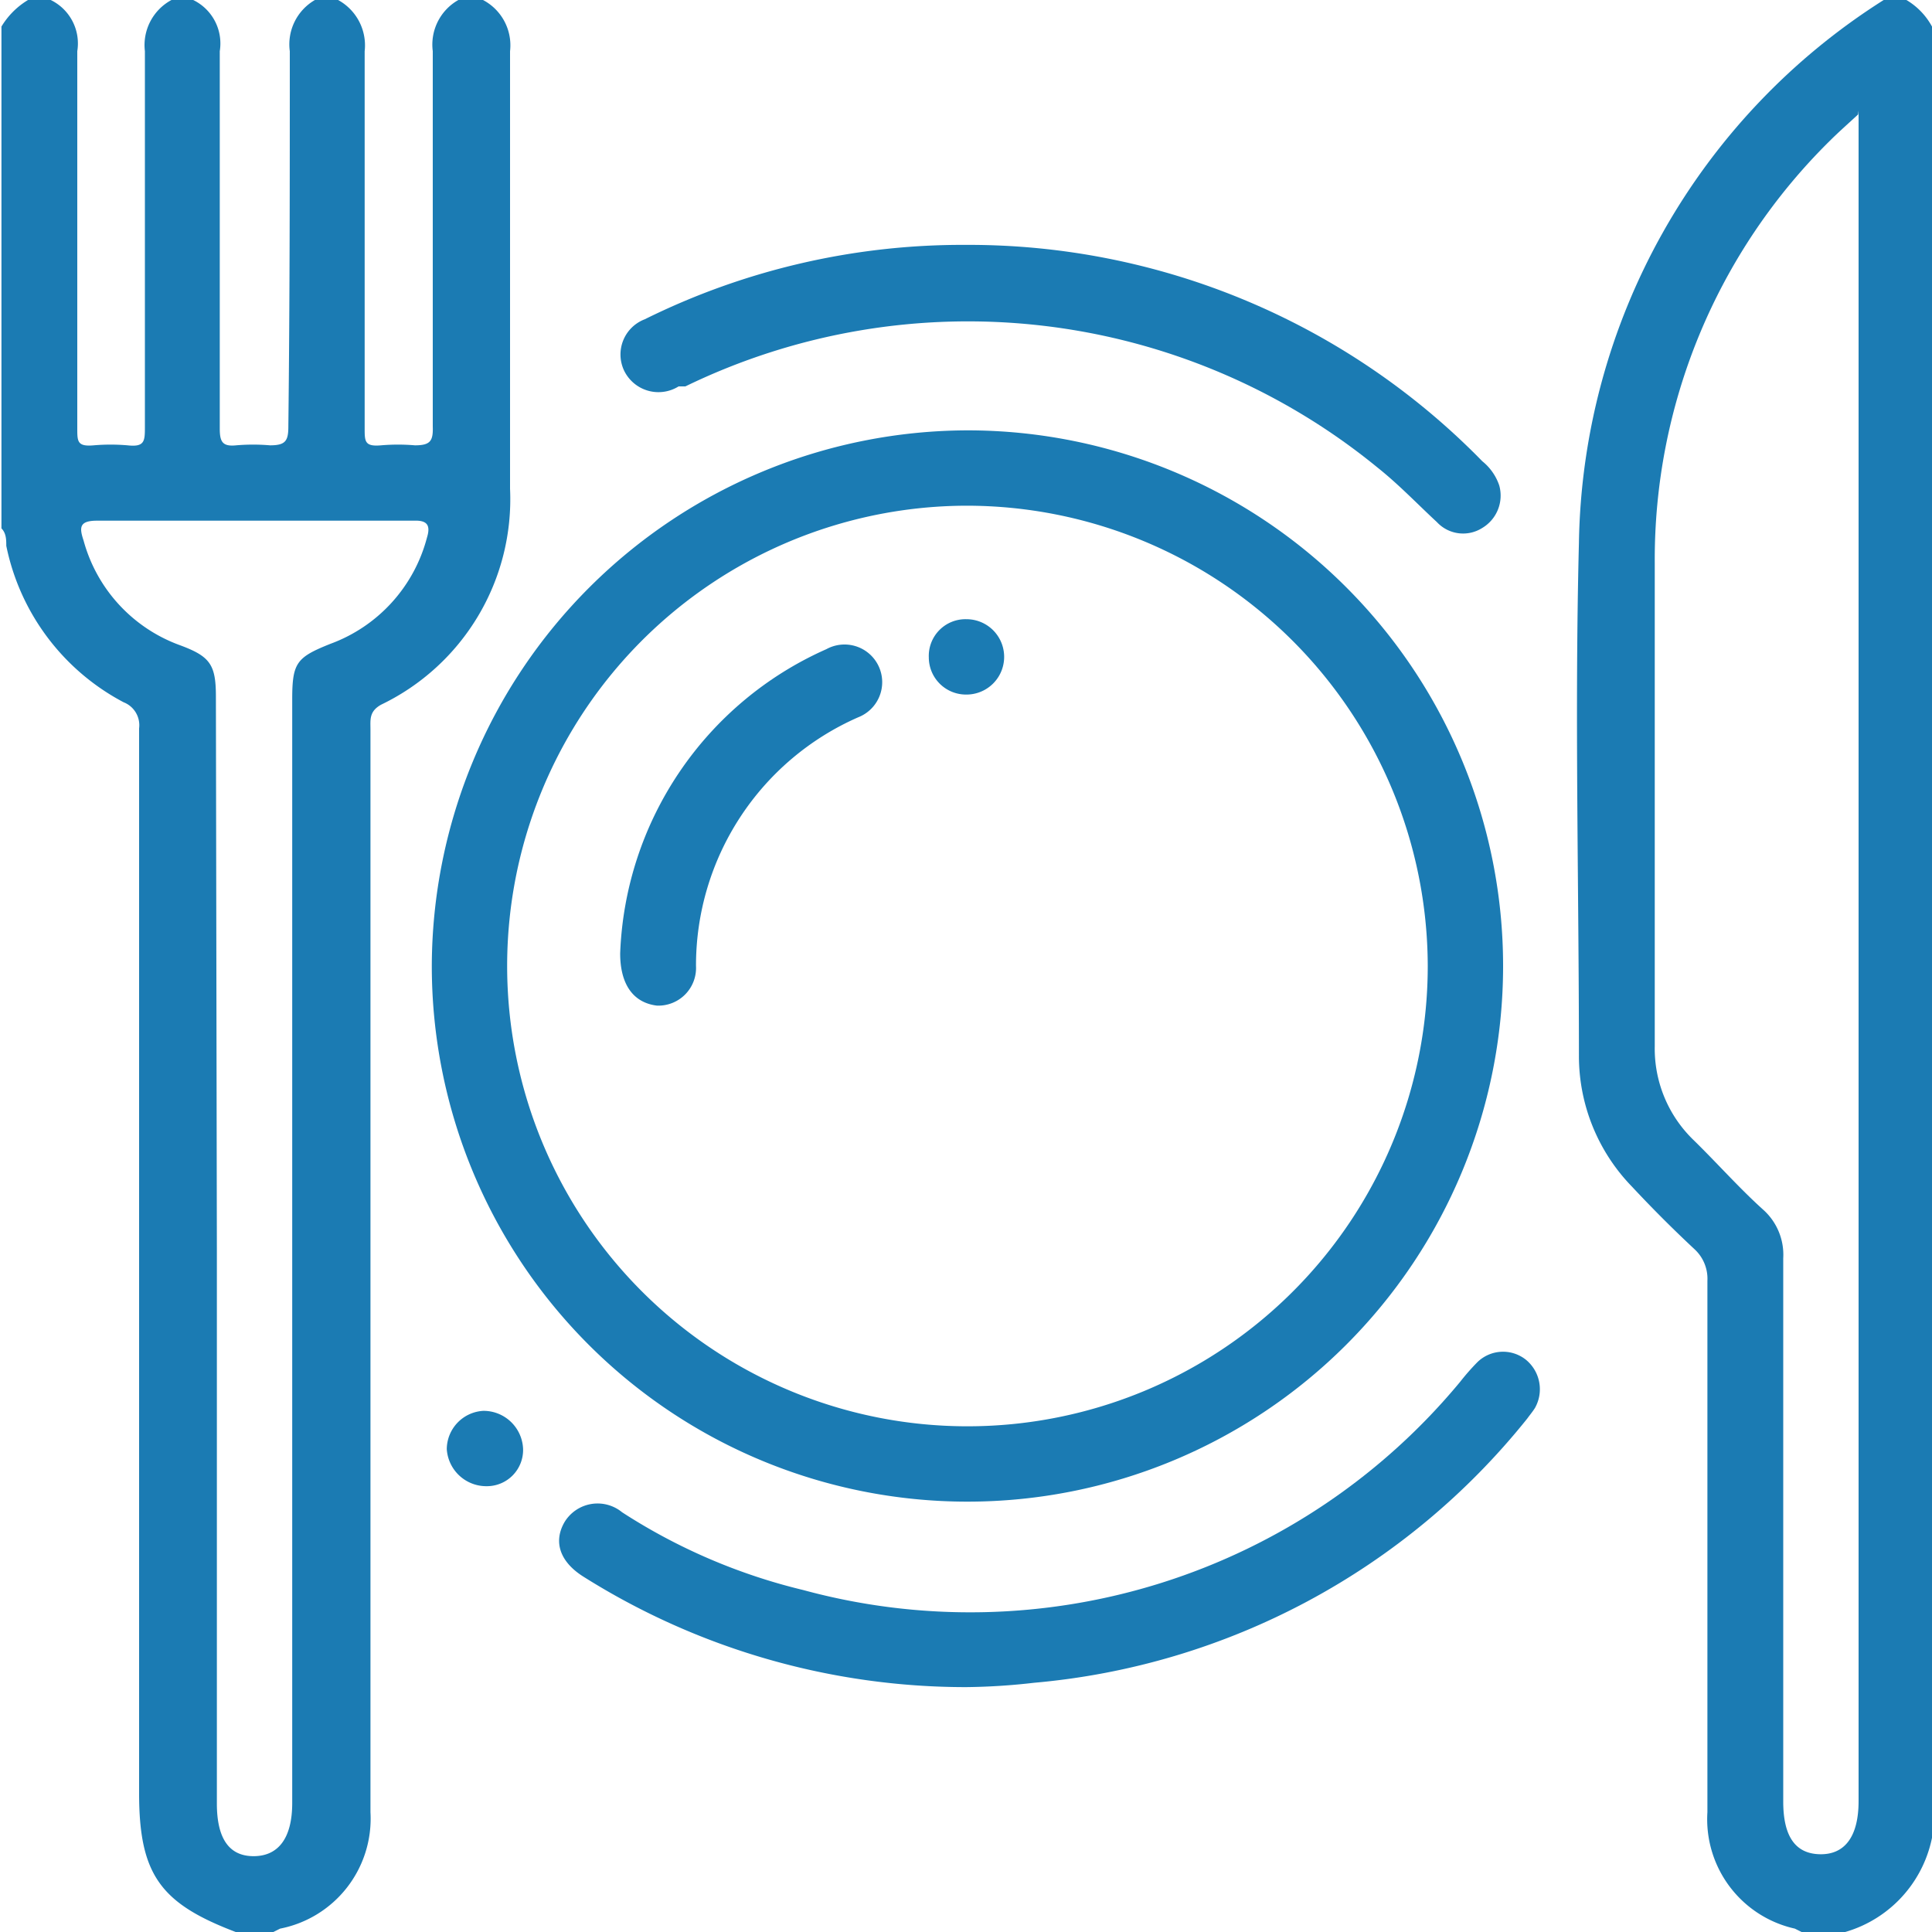
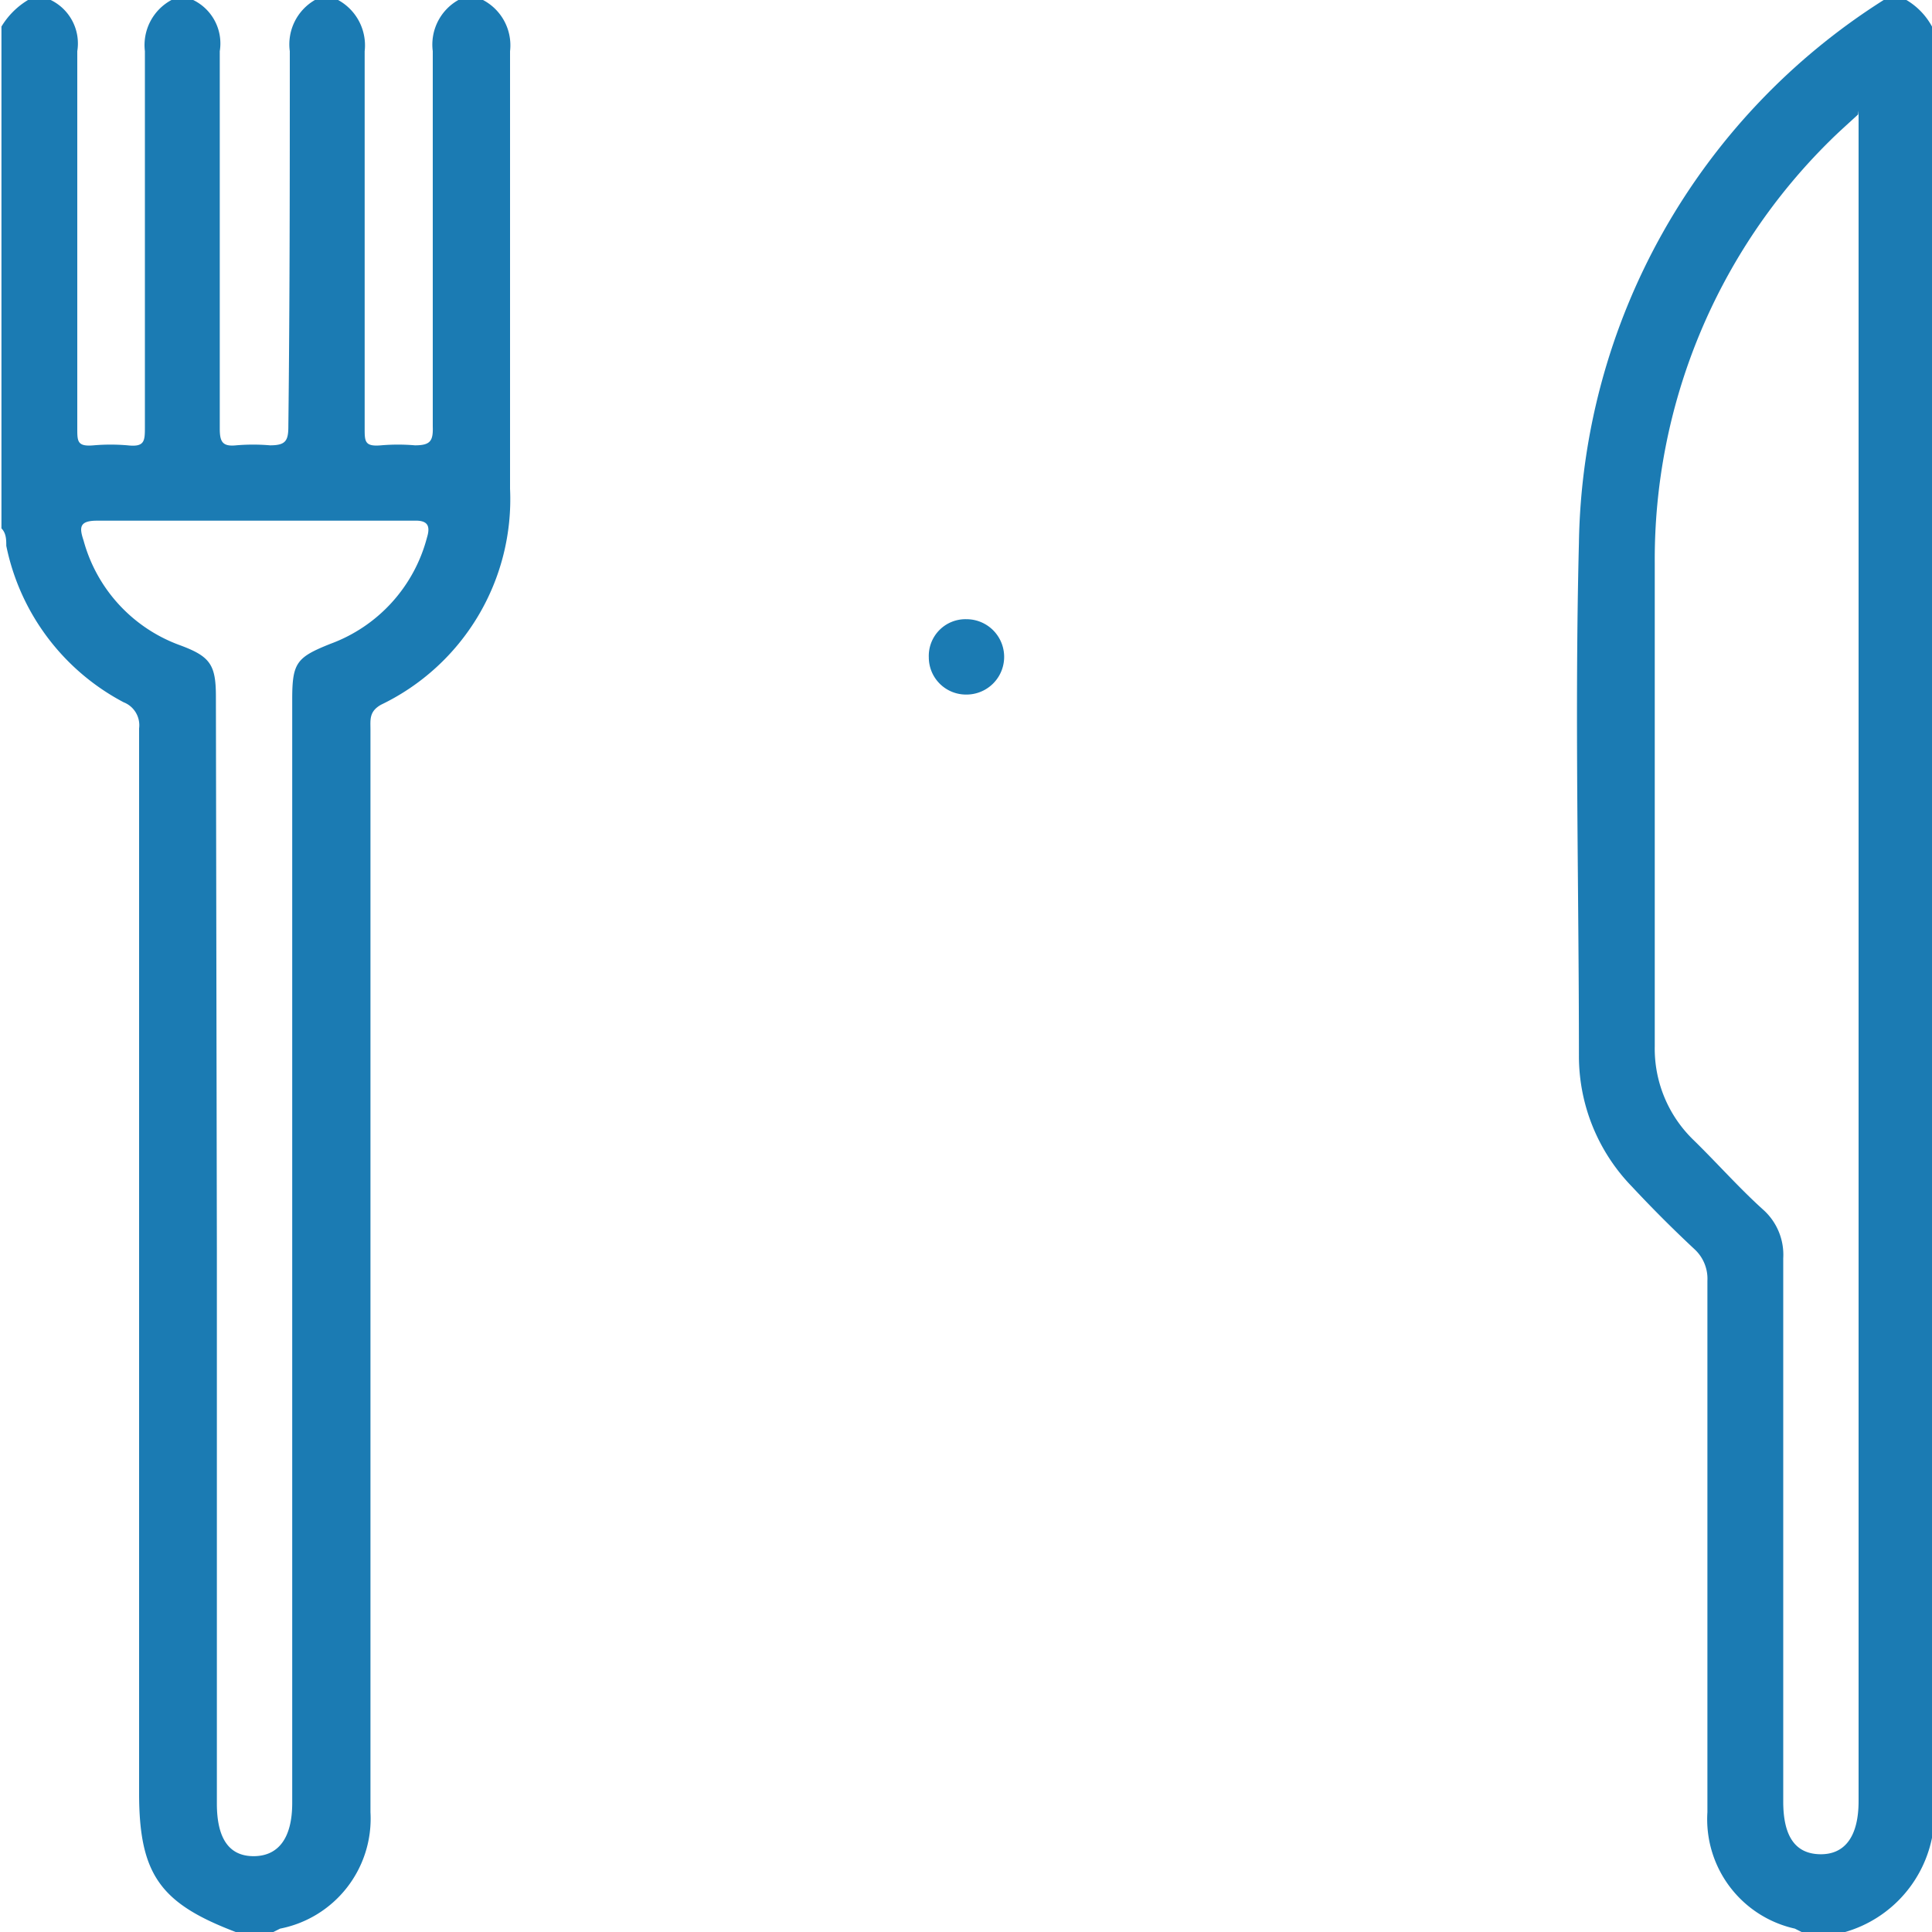
<svg xmlns="http://www.w3.org/2000/svg" id="Calque_1" data-name="Calque 1" viewBox="0 0 40 40">
  <defs>
    <style>.cls-1{fill:#1b7bb3;}</style>
  </defs>
  <path class="cls-1" d="M10,0a1.06,1.06,0,0,1,.56,1.06c0,3,0,6,0,9.06a4.72,4.72,0,0,1-2.67,4.47c-.25.14-.22.31-.22.51V37.52A2.32,2.32,0,0,1,5.8,39.93L5.66,40H4.88c-1.55-.59-2-1.18-2-2.87q0-11,0-22.05a.51.51,0,0,0-.32-.54A4.73,4.73,0,0,1,.13,11.3c0-.12,0-.26-.1-.36V.55A1.61,1.61,0,0,1,.58,0h.47A1,1,0,0,1,1.6,1.06c0,2.61,0,5.21,0,7.81,0,.27,0,.38.34.35a4.09,4.09,0,0,1,.7,0C3,9.26,3,9.13,3,8.83,3,6.24,3,3.65,3,1.06A1.06,1.06,0,0,1,3.55,0H4a1,1,0,0,1,.55,1.06c0,2.61,0,5.21,0,7.81,0,.27.05.38.34.35a4.09,4.09,0,0,1,.7,0c.32,0,.38-.09.38-.39C6,6.24,6,3.65,6,1.06A1.06,1.06,0,0,1,6.52,0H7a1.07,1.07,0,0,1,.55,1.06c0,2.61,0,5.21,0,7.81,0,.27,0,.38.34.35a4.09,4.09,0,0,1,.7,0c.32,0,.38-.09.37-.39,0-2.59,0-5.18,0-7.77A1.06,1.06,0,0,1,9.49,0ZM4.49,25.86V37.34c0,.72.25,1.09.76,1.09s.8-.37.8-1.1V14.48c0-.76.09-.87.79-1.15a3.21,3.21,0,0,0,2-2.2c.08-.26,0-.36-.27-.35-2.19,0-4.37,0-6.56,0-.37,0-.37.14-.28.41a3.2,3.2,0,0,0,2,2.17c.62.23.74.4.74,1.06Z" />
  <path class="cls-1" d="M37.3,40l-.14-.07a2.32,2.32,0,0,1-1.81-2.41c0-3.67,0-7.33,0-11a.83.83,0,0,0-.26-.65c-.45-.42-.88-.85-1.3-1.3a3.88,3.88,0,0,1-1.1-2.71c0-3.54-.09-7.08,0-10.62A13.55,13.55,0,0,1,39,0h.47A1.43,1.43,0,0,1,40,.55v37.5a2.56,2.56,0,0,1-2,2ZM38.47,2.37c-.25.23-.42.38-.59.55a12.17,12.17,0,0,0-3.62,8.74c0,3.35,0,6.69,0,10a2.63,2.63,0,0,0,.81,1.95c.49.48.95,1,1.44,1.44a1.25,1.25,0,0,1,.41,1c0,3.75,0,7.5,0,11.25,0,.72.25,1.08.76,1.09s.8-.36.8-1.1v-35Z" />
-   <path class="cls-1" d="M20.05,8.91A11.09,11.09,0,1,1,8.94,20,11.12,11.12,0,0,1,20.05,8.91Zm0,1.56A9.53,9.53,0,1,0,29.56,20,9.55,9.55,0,0,0,20,10.47Z" />
-   <path class="cls-1" d="M20,34.93a14.86,14.86,0,0,1-7.91-2.28c-.5-.31-.64-.73-.4-1.14a.8.8,0,0,1,1.19-.2,12.1,12.1,0,0,0,3.75,1.61,13.17,13.17,0,0,0,13.6-4.31,4.79,4.79,0,0,1,.36-.41.76.76,0,0,1,1-.05.79.79,0,0,1,.19,1c-.05.08-.11.15-.16.22a14.73,14.73,0,0,1-10.21,5.47A13.31,13.31,0,0,1,20,34.93Z" />
-   <path class="cls-1" d="M20,5.07A14.86,14.86,0,0,1,30.69,9.55a1.09,1.09,0,0,1,.35.5.78.78,0,0,1-.35.88.74.74,0,0,1-.94-.12c-.41-.38-.79-.78-1.23-1.13A13.39,13.39,0,0,0,14.19,8L14.05,8a.79.79,0,0,1-1.13-.33.78.78,0,0,1,.43-1.06A14.81,14.81,0,0,1,20,5.07Z" />
-   <path class="cls-1" d="M10.83,30a.75.75,0,0,1-.75.77A.82.82,0,0,1,9.25,30a.8.8,0,0,1,.76-.79A.82.82,0,0,1,10.83,30Z" />
-   <path class="cls-1" d="M12.84,19.74a7.18,7.18,0,0,1,4.27-6.3.78.78,0,1,1,.66,1.41A5.61,5.61,0,0,0,14.41,20a.78.78,0,0,1-.81.82C13.11,20.76,12.84,20.38,12.84,19.74Z" />
  <path class="cls-1" d="M19.23,13.61a.76.76,0,0,1,.78-.79.78.78,0,1,1,0,1.56A.77.77,0,0,1,19.23,13.61Z" />
</svg>